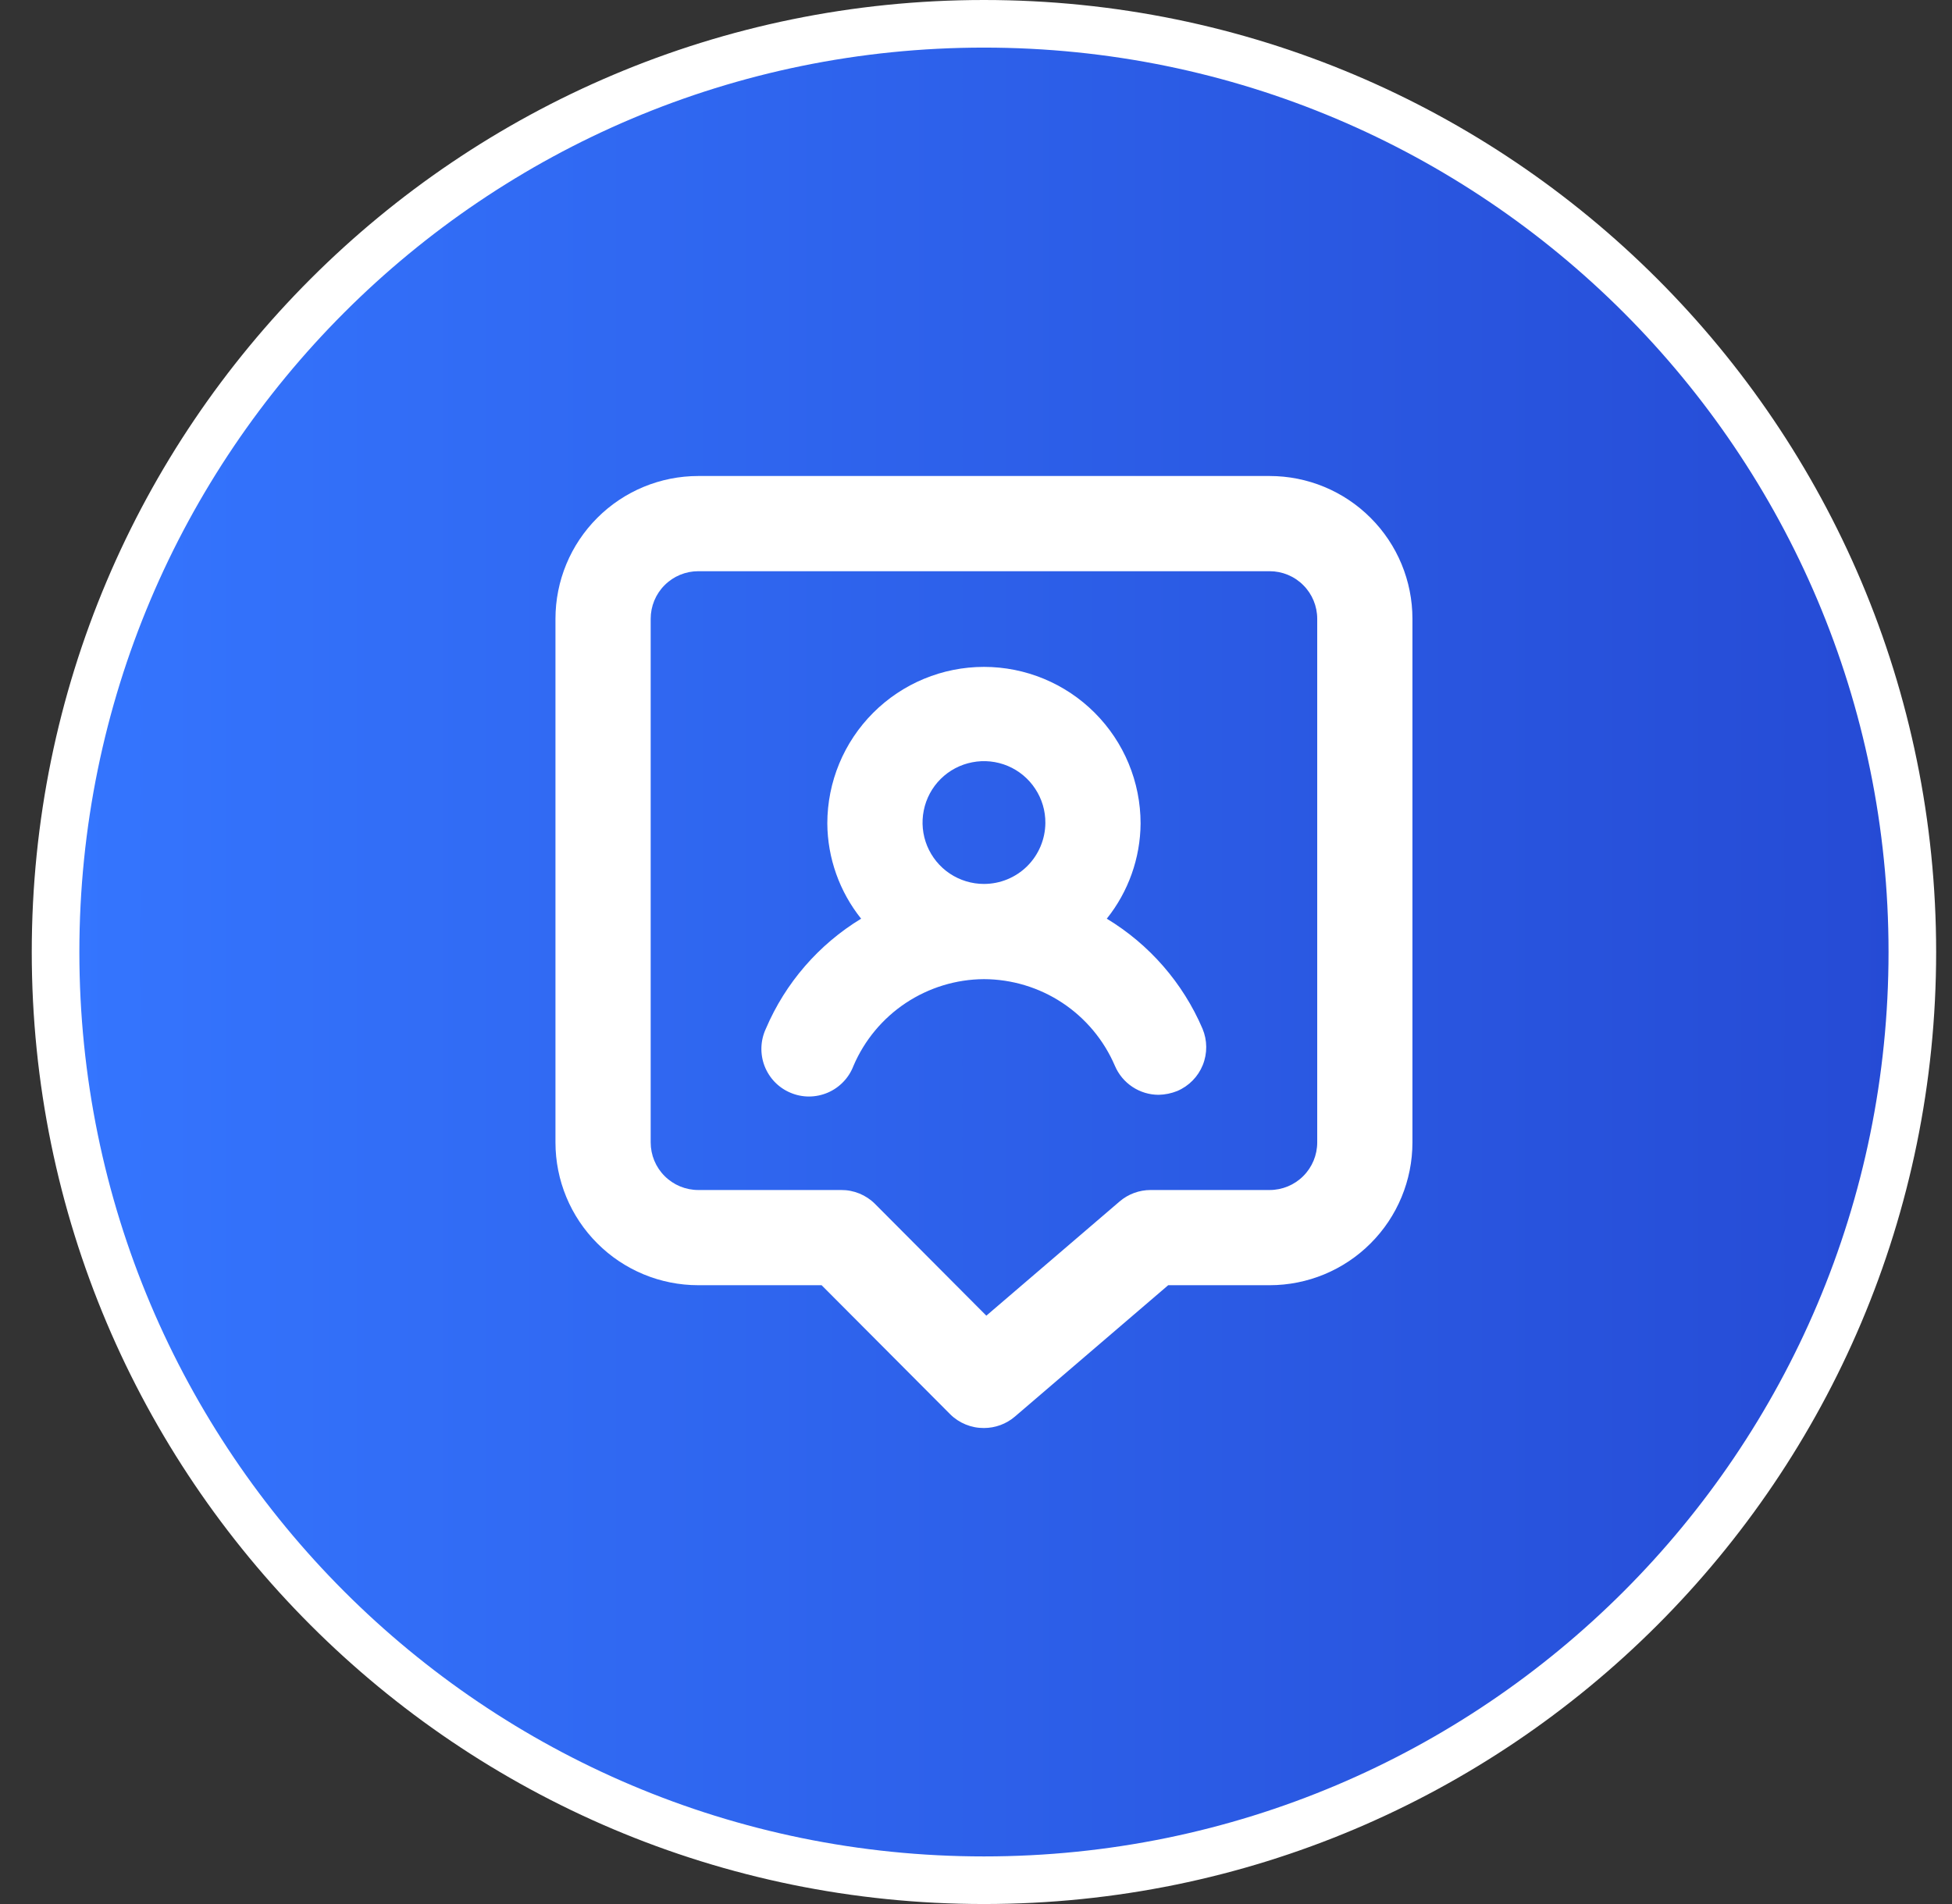
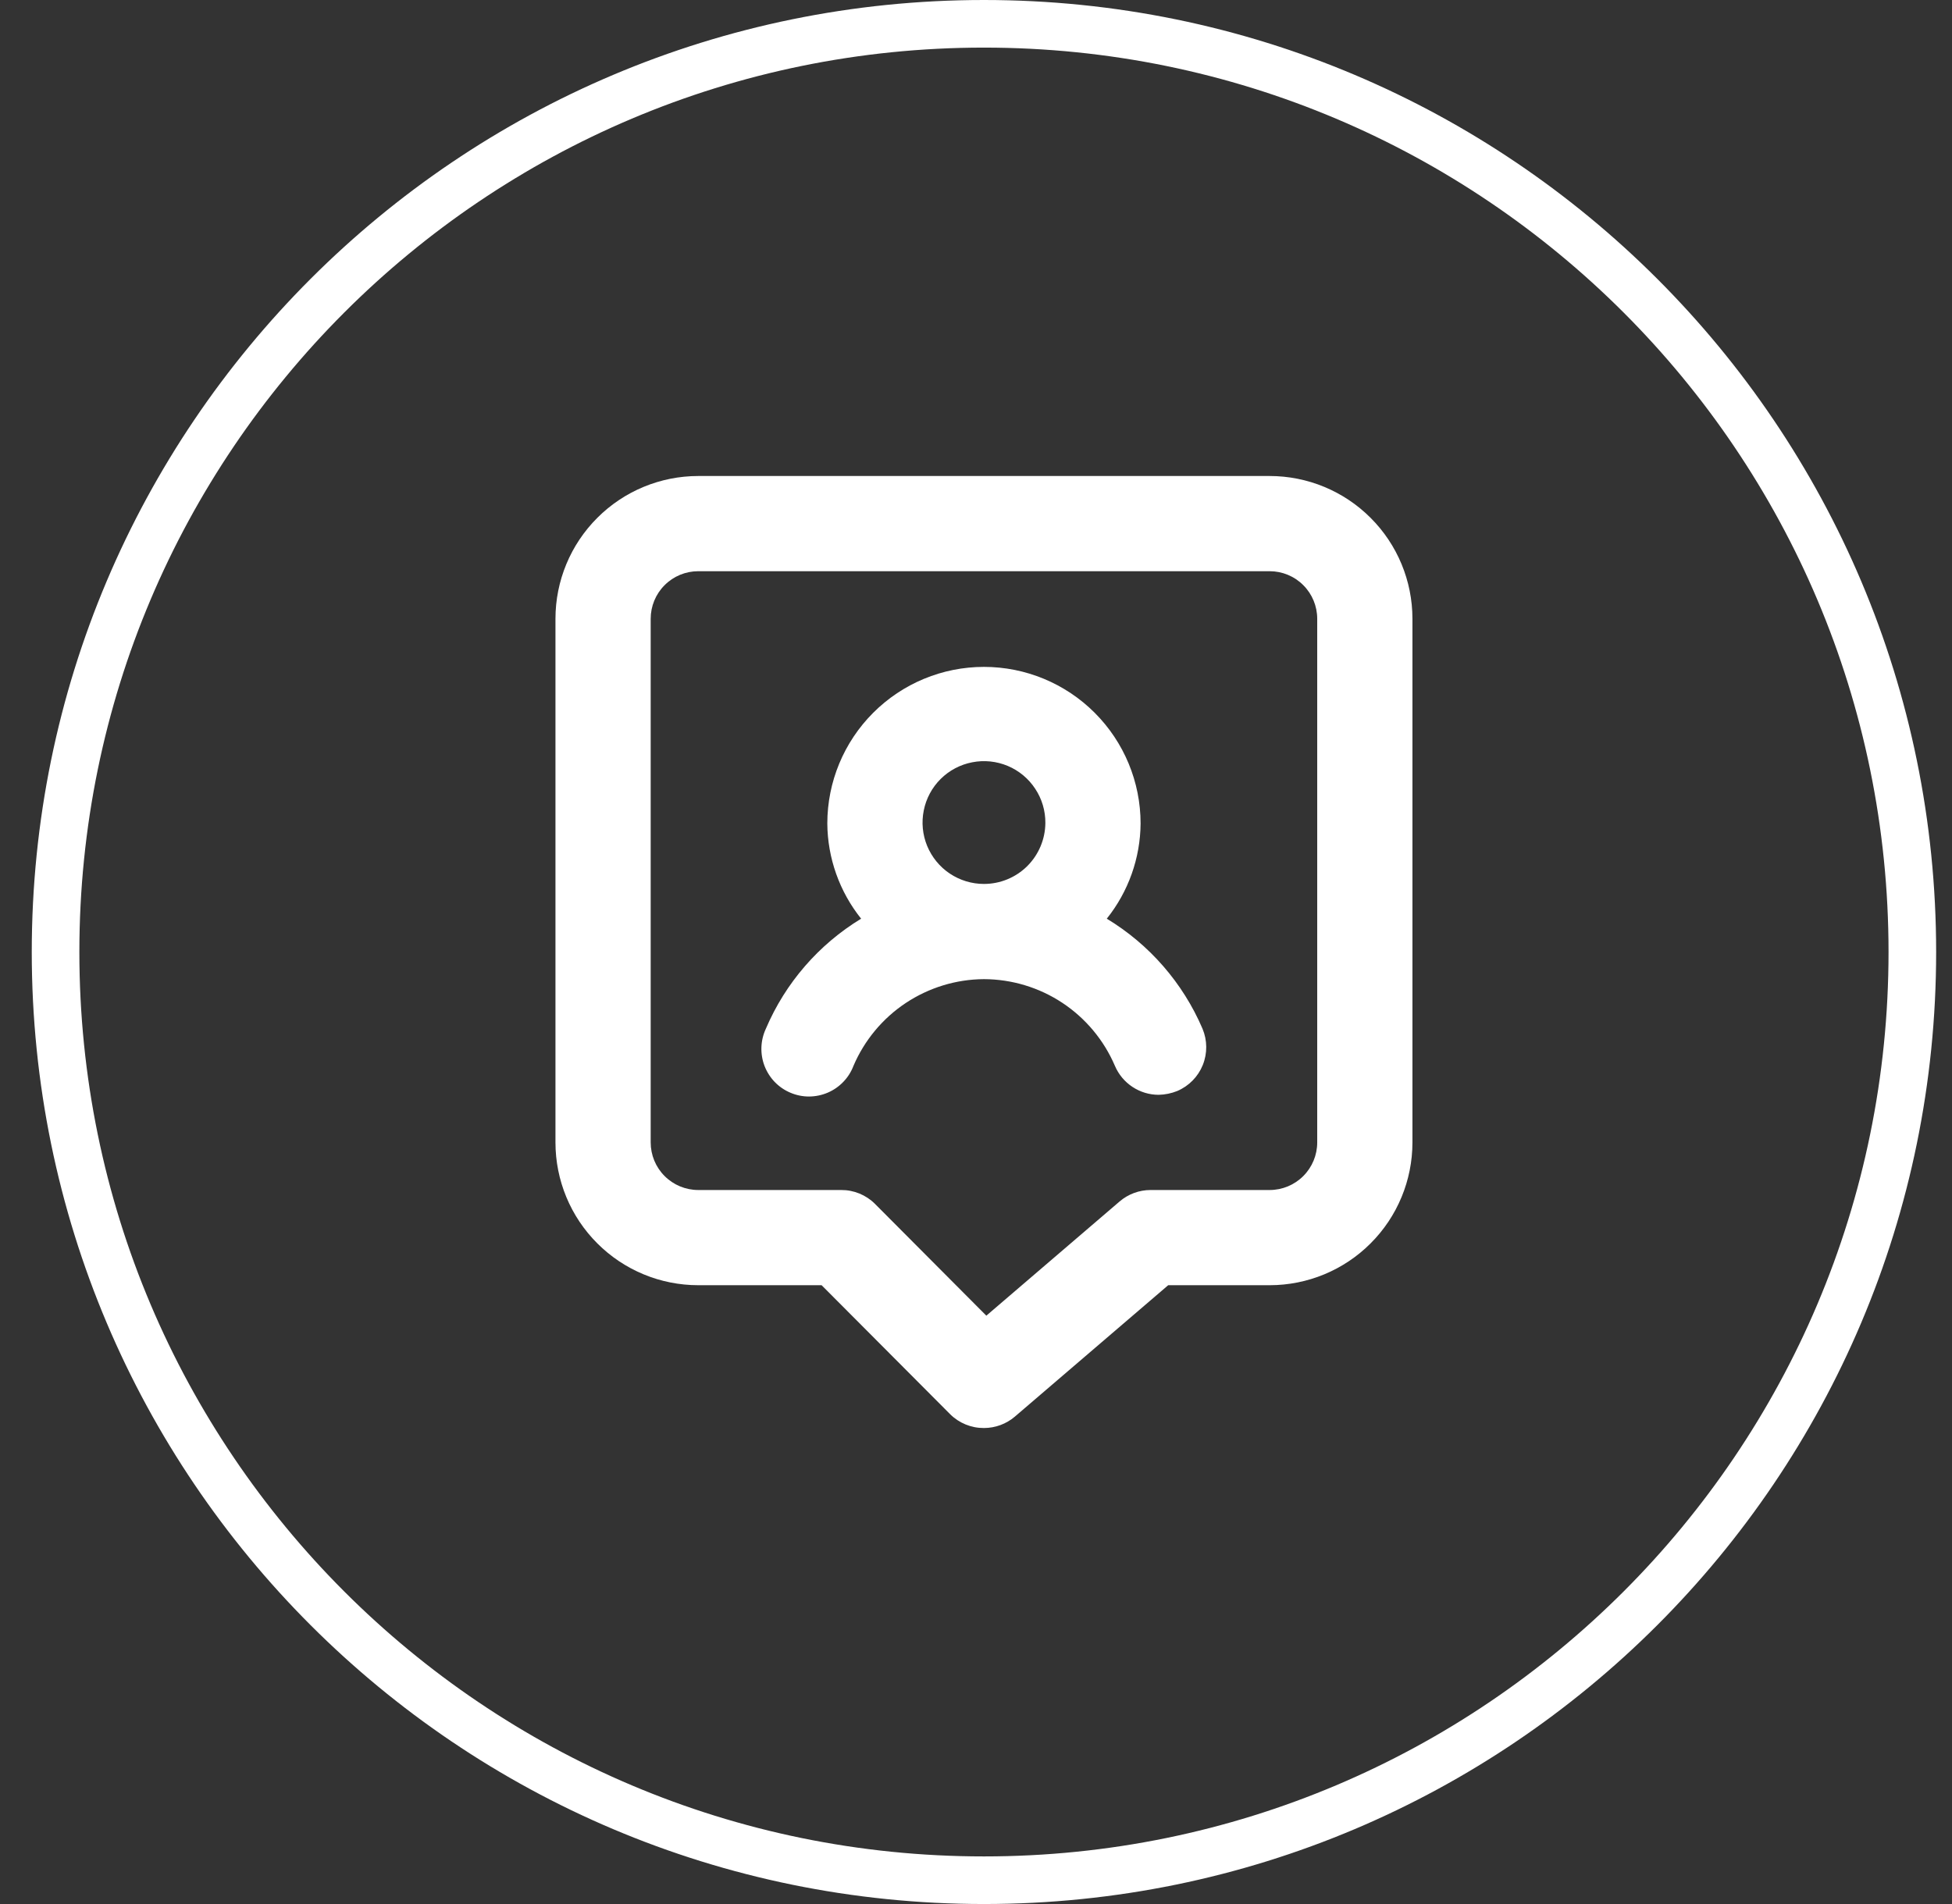
<svg xmlns="http://www.w3.org/2000/svg" width="41" height="40" viewBox="0 0 41 40" fill="none">
  <rect x="0" y="0" width="41" height="40" fill="#333333" stroke="none" />
-   <path d="M1.167 20C1.167 9.23 9.897 0.5 20.667 0.5C31.436 0.5 40.167 9.23 40.167 20C40.167 30.77 31.436 39.5 20.667 39.5C9.897 39.5 1.167 30.77 1.167 20Z" fill="url(#paint0_linear_2621_16823)" />
  <path d="M1.167 20C1.167 9.23 9.897 0.5 20.667 0.5C31.436 0.5 40.167 9.23 40.167 20C40.167 30.77 31.436 39.5 20.667 39.5C9.897 39.5 1.167 30.77 1.167 20Z" stroke="white" />
-   <path d="M23.247 19.3C23.701 18.732 23.952 18.027 23.957 17.3C23.957 16.427 23.61 15.591 22.993 14.974C22.376 14.357 21.54 14.01 20.667 14.01C19.794 14.01 18.958 14.357 18.341 14.974C17.724 15.591 17.377 16.427 17.377 17.3C17.382 18.027 17.633 18.732 18.087 19.3C17.196 19.842 16.496 20.65 16.087 21.61C16.03 21.732 15.998 21.864 15.993 21.998C15.988 22.133 16.01 22.267 16.058 22.393C16.106 22.518 16.179 22.633 16.272 22.73C16.366 22.827 16.478 22.904 16.602 22.956C16.726 23.009 16.859 23.036 16.993 23.036C17.128 23.035 17.261 23.008 17.385 22.955C17.509 22.902 17.62 22.825 17.713 22.728C17.807 22.631 17.879 22.516 17.927 22.39C18.157 21.853 18.539 21.394 19.025 21.071C19.512 20.748 20.083 20.573 20.667 20.57C21.253 20.572 21.826 20.745 22.314 21.068C22.803 21.392 23.186 21.851 23.417 22.39C23.494 22.571 23.622 22.725 23.785 22.833C23.949 22.942 24.141 23 24.337 23C24.471 22.997 24.603 22.97 24.727 22.92C24.971 22.816 25.164 22.62 25.263 22.375C25.362 22.129 25.36 21.854 25.257 21.61C24.845 20.649 24.142 19.841 23.247 19.3ZM20.667 18.57C20.411 18.57 20.162 18.494 19.949 18.352C19.737 18.21 19.572 18.008 19.474 17.771C19.377 17.535 19.352 17.275 19.403 17.025C19.453 16.774 19.577 16.544 19.758 16.364C19.94 16.184 20.171 16.062 20.422 16.014C20.672 15.965 20.932 15.992 21.168 16.091C21.403 16.19 21.604 16.357 21.744 16.571C21.885 16.784 21.959 17.034 21.957 17.29C21.954 17.63 21.817 17.956 21.576 18.196C21.334 18.436 21.007 18.57 20.667 18.57ZM26.667 10H14.667C13.871 10 13.108 10.316 12.546 10.879C11.983 11.441 11.667 12.204 11.667 13V24C11.667 24.796 11.983 25.559 12.546 26.121C13.108 26.684 13.871 27 14.667 27H17.257L19.957 29.71C20.05 29.803 20.161 29.876 20.283 29.926C20.405 29.976 20.535 30.001 20.667 30C20.905 30 21.136 29.915 21.317 29.76L24.537 27H26.667C27.463 27 28.226 26.684 28.788 26.121C29.351 25.559 29.667 24.796 29.667 24V13C29.667 12.204 29.351 11.441 28.788 10.879C28.226 10.316 27.463 10 26.667 10ZM27.667 24C27.667 24.265 27.562 24.52 27.374 24.707C27.187 24.895 26.932 25 26.667 25H24.167C23.929 25 23.698 25.085 23.517 25.24L20.717 27.64L18.377 25.29C18.284 25.197 18.173 25.124 18.051 25.074C17.929 25.024 17.799 24.999 17.667 25H14.667C14.402 25 14.147 24.895 13.96 24.707C13.772 24.52 13.667 24.265 13.667 24V13C13.667 12.735 13.772 12.48 13.96 12.293C14.147 12.105 14.402 12 14.667 12H26.667C26.932 12 27.187 12.105 27.374 12.293C27.562 12.48 27.667 12.735 27.667 13V24Z" fill="white" />
+   <path d="M23.247 19.3C23.701 18.732 23.952 18.027 23.957 17.3C23.957 16.427 23.61 15.591 22.993 14.974C22.376 14.357 21.54 14.01 20.667 14.01C19.794 14.01 18.958 14.357 18.341 14.974C17.724 15.591 17.377 16.427 17.377 17.3C17.382 18.027 17.633 18.732 18.087 19.3C17.196 19.842 16.496 20.65 16.087 21.61C16.03 21.732 15.998 21.864 15.993 21.998C15.988 22.133 16.01 22.267 16.058 22.393C16.106 22.518 16.179 22.633 16.272 22.73C16.366 22.827 16.478 22.904 16.602 22.956C16.726 23.009 16.859 23.036 16.993 23.036C17.128 23.035 17.261 23.008 17.385 22.955C17.509 22.902 17.62 22.825 17.713 22.728C17.807 22.631 17.879 22.516 17.927 22.39C18.157 21.853 18.539 21.394 19.025 21.071C19.512 20.748 20.083 20.573 20.667 20.57C21.253 20.572 21.826 20.745 22.314 21.068C22.803 21.392 23.186 21.851 23.417 22.39C23.494 22.571 23.622 22.725 23.785 22.833C23.949 22.942 24.141 23 24.337 23C24.471 22.997 24.603 22.97 24.727 22.92C24.971 22.816 25.164 22.62 25.263 22.375C25.362 22.129 25.36 21.854 25.257 21.61C24.845 20.649 24.142 19.841 23.247 19.3ZM20.667 18.57C20.411 18.57 20.162 18.494 19.949 18.352C19.737 18.21 19.572 18.008 19.474 17.771C19.377 17.535 19.352 17.275 19.403 17.025C19.453 16.774 19.577 16.544 19.758 16.364C19.94 16.184 20.171 16.062 20.422 16.014C20.672 15.965 20.932 15.992 21.168 16.091C21.403 16.19 21.604 16.357 21.744 16.571C21.885 16.784 21.959 17.034 21.957 17.29C21.954 17.63 21.817 17.956 21.576 18.196C21.334 18.436 21.007 18.57 20.667 18.57ZM26.667 10H14.667C13.871 10 13.108 10.316 12.546 10.879C11.983 11.441 11.667 12.204 11.667 13V24C11.667 24.796 11.983 25.559 12.546 26.121C13.108 26.684 13.871 27 14.667 27H17.257L19.957 29.71C20.05 29.803 20.161 29.876 20.283 29.926C20.405 29.976 20.535 30.001 20.667 30C20.905 30 21.136 29.915 21.317 29.76L24.537 27H26.667C27.463 27 28.226 26.684 28.788 26.121C29.351 25.559 29.667 24.796 29.667 24V13C29.667 12.204 29.351 11.441 28.788 10.879C28.226 10.316 27.463 10 26.667 10M27.667 24C27.667 24.265 27.562 24.52 27.374 24.707C27.187 24.895 26.932 25 26.667 25H24.167C23.929 25 23.698 25.085 23.517 25.24L20.717 27.64L18.377 25.29C18.284 25.197 18.173 25.124 18.051 25.074C17.929 25.024 17.799 24.999 17.667 25H14.667C14.402 25 14.147 24.895 13.96 24.707C13.772 24.52 13.667 24.265 13.667 24V13C13.667 12.735 13.772 12.48 13.96 12.293C14.147 12.105 14.402 12 14.667 12H26.667C26.932 12 27.187 12.105 27.374 12.293C27.562 12.48 27.667 12.735 27.667 13V24Z" fill="white" />
  <defs>
    <linearGradient id="paint0_linear_2621_16823" x1="0.667" y1="20" x2="40.667" y2="20" gradientUnits="userSpaceOnUse">
      <stop stop-color="#3576FF" />
      <stop offset="1" stop-color="#254AD4" />
    </linearGradient>
  </defs>
</svg>